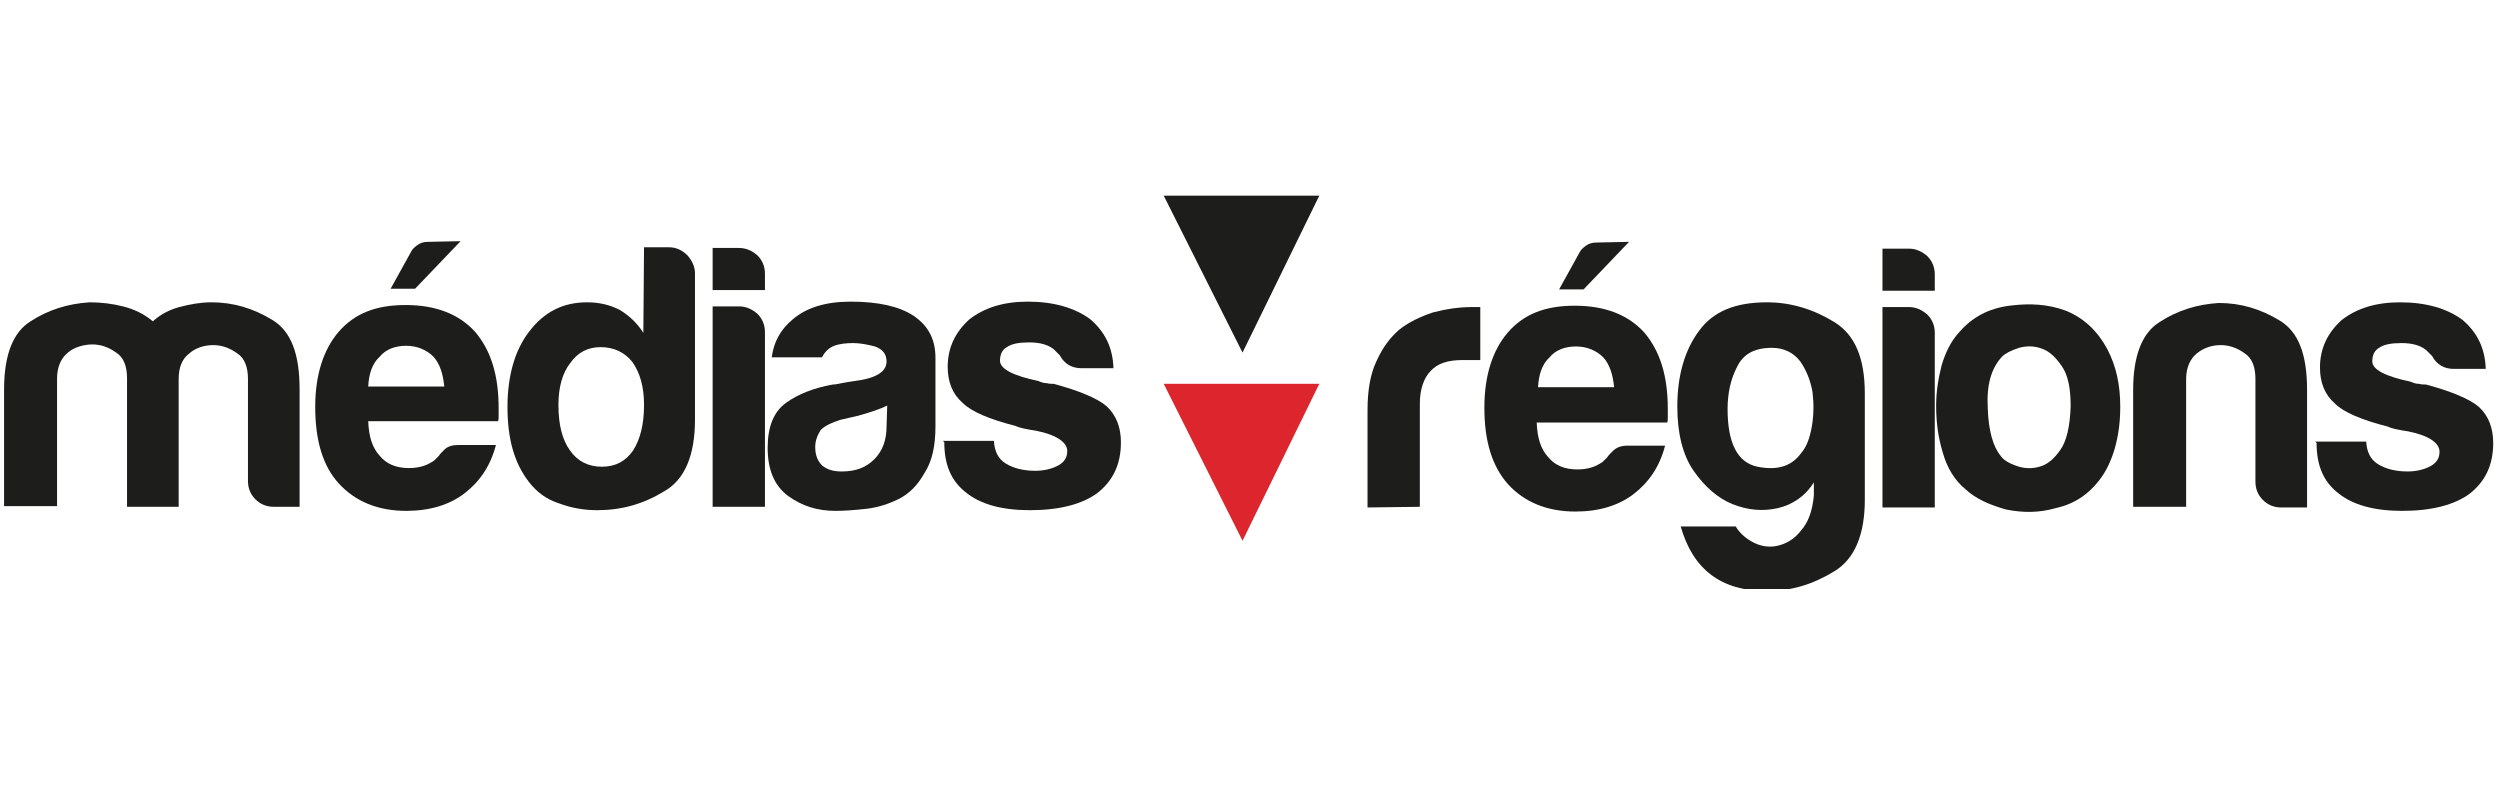
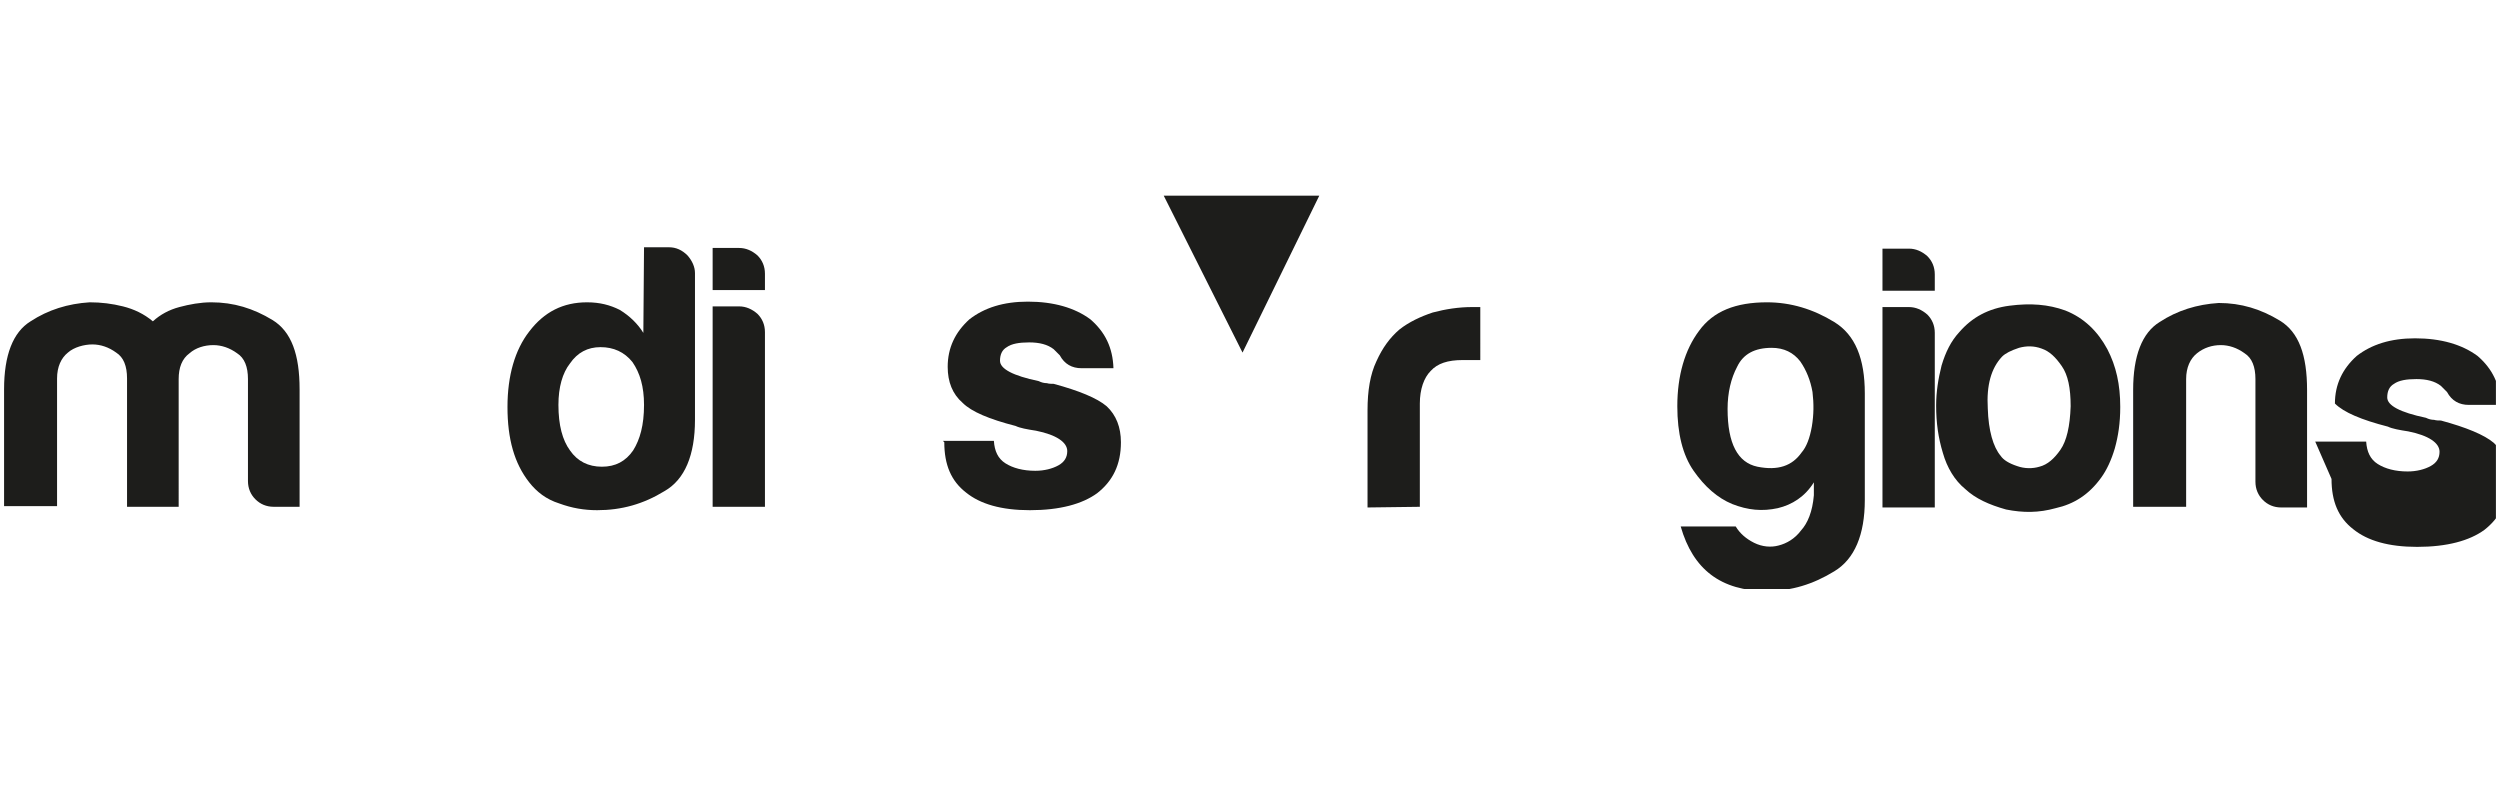
<svg xmlns="http://www.w3.org/2000/svg" xmlns:xlink="http://www.w3.org/1999/xlink" version="1.1" id="Calque_1" x="0px" y="0px" viewBox="0 0 368 117" style="enable-background:new 0 0 368 117;" xml:space="preserve">
  <style type="text/css">
	.st0{clip-path:url(#SVGID_2_);fill:#1D1D1B;}
	.st1{clip-path:url(#SVGID_4_);fill:#1D1D1B;}
	.st2{clip-path:url(#SVGID_6_);fill:#1D1D1B;}
	.st3{clip-path:url(#SVGID_8_);fill:#1D1D1B;}
	.st4{clip-path:url(#SVGID_10_);fill:#1D1D1B;}
	.st5{clip-path:url(#SVGID_12_);fill:#1D1D1B;}
	.st6{clip-path:url(#SVGID_14_);fill:#1D1D1B;}
	.st7{clip-path:url(#SVGID_16_);fill:#1D1D1B;}
	.st8{clip-path:url(#SVGID_18_);fill:#1D1D1B;}
	.st9{clip-path:url(#SVGID_20_);fill:#1D1D1B;}
	.st10{clip-path:url(#SVGID_22_);fill:#1D1D1B;}
	.st11{clip-path:url(#SVGID_24_);fill:#1D1D1B;}
	.st12{clip-path:url(#SVGID_26_);fill:#1D1D1B;}
	.st13{fill:#1D1D1B;}
	.st14{fill:#DC252C;}
</style>
  <g>
    <g>
      <g>
        <g>
          <g>
            <defs>
              <rect id="SVGID_1_" x="0.6" y="27.9" width="366.8" height="58.8" />
            </defs>
            <clipPath id="SVGID_2_">
              <use xlink:href="#SVGID_1_" style="overflow:visible;" />
            </clipPath>
            <path class="st0" d="M26.3,74.6h-7.6V57.3v-1.6c0-1.8-0.5-3.1-1.6-3.8c-1.1-0.8-2.3-1.2-3.5-1.2s-2.7,0.4-3.6,1.2       c-1,0.8-1.6,2.1-1.6,3.8v18.8H0.6V57.3c0-5,1.3-8.4,3.9-10c2.6-1.7,5.5-2.6,8.7-2.8c1.7,0,3.3,0.2,4.9,0.6       c1.6,0.4,3.1,1.1,4.4,2.2c1.1-1,2.4-1.7,3.9-2.1c1.5-0.4,3.1-0.7,4.7-0.7c3.3,0,6.2,0.9,9,2.6c2.8,1.7,4,5.1,4,10.2v17.3h-3.8       c-1.1,0-2-0.4-2.7-1.1s-1.1-1.6-1.1-2.7v-15c0-1.8-0.5-3.1-1.6-3.8c-1.1-0.8-2.3-1.2-3.5-1.2c-1.3,0-2.6,0.4-3.5,1.2       c-1.1,0.8-1.6,2.1-1.6,3.8v1.6L26.3,74.6C26.3,74.6,26.3,74.6,26.3,74.6z" />
          </g>
        </g>
      </g>
      <g>
        <g>
          <g>
            <defs>
-               <rect id="SVGID_3_" x="0.6" y="27.9" width="366.8" height="58.8" />
-             </defs>
+               </defs>
            <clipPath id="SVGID_4_">
              <use xlink:href="#SVGID_3_" style="overflow:visible;" />
            </clipPath>
            <path class="st1" d="M67.8,35.5l-6.7,7h-3.6l3.1-5.6c0.1-0.2,0.4-0.5,0.8-0.8c0.4-0.3,0.9-0.5,1.6-0.5L67.8,35.5L67.8,35.5z        M54.2,56.9h11.2c-0.2-2-0.7-3.4-1.6-4.4c-1-1-2.4-1.6-4-1.6s-3,0.5-3.9,1.6C54.8,53.5,54.3,55,54.2,56.9 M67.5,65.5H73       c-0.8,3.1-2.4,5.4-4.6,7.1s-5.1,2.6-8.6,2.6c-4.2,0-7.5-1.4-9.9-4s-3.5-6.4-3.5-11.3c0-4.7,1.2-8.4,3.4-11c2.4-2.8,5.6-4,9.9-4       c4.4,0,7.8,1.3,10.2,3.9c2.4,2.8,3.5,6.5,3.5,11.3v0.8v0.3c0,0.4,0,0.6-0.1,0.8H54.2c0.1,2.3,0.6,3.9,1.7,5.1       c1,1.2,2.4,1.8,4.3,1.8c1.3,0,2.4-0.3,3.2-0.8c0.2-0.1,0.4-0.2,0.6-0.4c0.2-0.2,0.4-0.4,0.6-0.6c0.1-0.2,0.4-0.5,0.8-0.9       C65.9,65.7,66.6,65.5,67.5,65.5" />
          </g>
        </g>
      </g>
      <g>
        <g>
          <g>
            <defs>
              <rect id="SVGID_5_" x="0.6" y="27.9" width="366.8" height="58.8" />
            </defs>
            <clipPath id="SVGID_6_">
              <use xlink:href="#SVGID_5_" style="overflow:visible;" />
            </clipPath>
            <path class="st2" d="M82.2,59.6c0,3,0.6,5.2,1.7,6.7c1.1,1.6,2.7,2.4,4.7,2.4s3.5-0.8,4.6-2.4c1-1.6,1.6-3.7,1.6-6.7       c0-2.7-0.6-4.7-1.7-6.3c-1.2-1.5-2.8-2.2-4.7-2.2c-1.9,0-3.4,0.8-4.5,2.4C82.8,54.9,82.2,57,82.2,59.6 M94.8,36.4h3.7       c1,0,1.9,0.4,2.7,1.2c0.7,0.8,1.1,1.7,1.1,2.6v21.6c0,5.2-1.5,8.8-4.5,10.5c-3.1,1.9-6.3,2.8-9.9,2.8c-1.9,0-3.7-0.3-5.6-1       c-1.9-0.6-3.3-1.7-4.4-3.1c-2.2-2.8-3.2-6.4-3.2-11.1c0-4.6,1.1-8.4,3.2-11.1c2.2-2.9,5-4.3,8.5-4.3c1.9,0,3.4,0.4,4.8,1.1       c1.5,0.9,2.7,2.1,3.5,3.4L94.8,36.4L94.8,36.4z" />
          </g>
        </g>
      </g>
      <g>
        <g>
          <g>
            <defs>
              <rect id="SVGID_7_" x="0.6" y="27.9" width="366.8" height="58.8" />
            </defs>
            <clipPath id="SVGID_8_">
              <use xlink:href="#SVGID_7_" style="overflow:visible;" />
            </clipPath>
            <path class="st3" d="M104.9,45.1h3.9c1,0,1.9,0.4,2.7,1.1c0.7,0.7,1.1,1.6,1.1,2.7v25.7h-7.7V45.1z M104.9,36.5h3.9       c1,0,1.9,0.4,2.7,1.1c0.7,0.7,1.1,1.6,1.1,2.7v2.4h-7.7V36.5z" />
          </g>
        </g>
      </g>
      <g>
        <g>
          <g>
            <defs>
              <rect id="SVGID_9_" x="0.6" y="27.9" width="366.8" height="58.8" />
            </defs>
            <clipPath id="SVGID_10_">
              <use xlink:href="#SVGID_9_" style="overflow:visible;" />
            </clipPath>
-             <path class="st4" d="M130.6,59.7c-1,0.5-2.5,1-4.3,1.5l-2.6,0.6c-1.3,0.4-2.3,0.9-2.9,1.5c-0.5,0.8-0.8,1.6-0.8,2.5       c0,1.1,0.3,2,1,2.7c0.7,0.6,1.6,0.9,2.9,0.9c2.1,0,3.6-0.6,4.8-1.8c1.2-1.2,1.8-2.8,1.8-4.8L130.6,59.7L130.6,59.7z        M132.4,73.4c-1.6,0.8-3.2,1.3-4.9,1.5c-1.8,0.2-3.3,0.3-4.5,0.3c-2.7,0-4.9-0.7-7-2.2c-2-1.5-3-3.8-3-7.1       c0-3.1,0.9-5.3,2.7-6.6s4.1-2.2,6.9-2.7c0.4,0,0.8-0.1,1.3-0.2c0.5-0.1,1.1-0.2,1.8-0.3c3.3-0.4,4.8-1.4,4.8-2.9       c0-1.1-0.6-1.8-1.7-2.2c-1.2-0.3-2.2-0.5-3.2-0.5s-2,0.1-2.8,0.4c-0.8,0.3-1.4,0.9-1.8,1.7h-7.4c0.3-2.3,1.3-4.1,3.1-5.6       c2-1.7,4.8-2.6,8.5-2.6c4.1,0,7.2,0.7,9.3,2.1c2.2,1.5,3.2,3.5,3.2,6.2v10c0,3-0.5,5.2-1.6,6.9       C135.1,71.4,133.9,72.6,132.4,73.4" />
          </g>
        </g>
      </g>
      <g>
        <g>
          <g>
            <defs>
              <rect id="SVGID_11_" x="0.6" y="27.9" width="366.8" height="58.8" />
            </defs>
            <clipPath id="SVGID_12_">
              <use xlink:href="#SVGID_11_" style="overflow:visible;" />
            </clipPath>
            <path class="st5" d="M138.8,64.9h7.5c0.1,1.5,0.6,2.6,1.7,3.3c1.1,0.7,2.6,1.1,4.4,1.1c1.3,0,2.5-0.3,3.4-0.8s1.3-1.2,1.3-2.1       c0-1.3-1.6-2.4-4.6-3c-1.3-0.2-2.4-0.4-3-0.7c-3.9-1-6.5-2.1-7.8-3.4c-1.5-1.3-2.2-3.1-2.2-5.3c0-2.8,1.1-5.1,3.2-7       c2.2-1.7,5-2.6,8.6-2.6c3.8,0,6.9,0.9,9.2,2.6c2.2,1.9,3.3,4.2,3.4,7.2h-4.7c-1.4,0-2.5-0.6-3.2-1.9c-0.3-0.3-0.6-0.6-0.9-0.9       c-0.9-0.7-2.1-1-3.6-1s-2.6,0.2-3.3,0.7c-0.7,0.4-1,1.1-1,2c0,1.2,1.9,2.2,5.7,3c0.4,0.2,0.8,0.3,1.2,0.3       c0.3,0.1,0.7,0.1,1,0.1c3.7,1,6.4,2.1,7.8,3.3c1.4,1.3,2.1,3.1,2.1,5.3c0,3.3-1.2,5.7-3.5,7.5c-2.2,1.6-5.5,2.5-9.9,2.5       c-4.2,0-7.3-0.9-9.4-2.6c-2.2-1.7-3.2-4.1-3.2-7.4L138.8,64.9L138.8,64.9z" />
          </g>
        </g>
      </g>
      <g>
        <g>
          <g>
            <defs>
              <rect id="SVGID_13_" x="0.6" y="27.9" width="366.8" height="58.8" />
            </defs>
            <clipPath id="SVGID_14_">
              <use xlink:href="#SVGID_13_" style="overflow:visible;" />
            </clipPath>
            <path class="st6" d="M201.3,74.7V60.4c0-2.9,0.4-5.3,1.3-7.2c0.9-2,2-3.5,3.4-4.7c1.4-1.1,3.1-1.9,4.9-2.5       c1.9-0.5,3.8-0.8,5.8-0.8h0.6h0.6V53h-2.6c-2.2,0-3.7,0.5-4.7,1.6c-1,1-1.6,2.7-1.6,4.8v15.2L201.3,74.7L201.3,74.7z" />
          </g>
        </g>
      </g>
      <g>
        <g>
          <g>
            <defs>
-               <rect id="SVGID_15_" x="0.6" y="27.9" width="366.8" height="58.8" />
-             </defs>
+               </defs>
            <clipPath id="SVGID_16_">
              <use xlink:href="#SVGID_15_" style="overflow:visible;" />
            </clipPath>
            <path class="st7" d="M239.8,35.6l-6.7,7h-3.6l3.1-5.6c0.1-0.2,0.4-0.5,0.8-0.8c0.4-0.3,0.9-0.5,1.6-0.5L239.8,35.6L239.8,35.6z        M226.4,57h11.2c-0.2-2-0.7-3.4-1.6-4.4c-1-1-2.4-1.6-4-1.6s-3,0.5-3.9,1.6C227,53.6,226.5,55.1,226.4,57 M239.6,65.6h5.5       c-0.8,3.1-2.4,5.4-4.6,7.1c-2.2,1.7-5.1,2.6-8.6,2.6c-4.2,0-7.5-1.4-9.9-4c-2.4-2.7-3.5-6.4-3.5-11.3c0-4.7,1.2-8.4,3.4-11       c2.4-2.8,5.6-4,9.9-4c4.4,0,7.8,1.3,10.2,3.9c2.4,2.8,3.5,6.5,3.5,11.3V61v0.4c0,0.4,0,0.6-0.1,0.8h-19.2       c0.1,2.3,0.6,3.9,1.7,5.1c1,1.2,2.4,1.8,4.3,1.8c1.3,0,2.4-0.3,3.2-0.8c0.2-0.1,0.4-0.2,0.6-0.4c0.2-0.2,0.4-0.4,0.6-0.6       c0.1-0.2,0.4-0.5,0.8-0.9C238,65.8,238.7,65.6,239.6,65.6" />
          </g>
        </g>
      </g>
      <g>
        <g>
          <g>
            <defs>
              <rect id="SVGID_17_" x="0.6" y="27.9" width="366.8" height="58.8" />
            </defs>
            <clipPath id="SVGID_18_">
              <use xlink:href="#SVGID_17_" style="overflow:visible;" />
            </clipPath>
            <path class="st8" d="M254.3,60.2c0,5.1,1.5,7.9,4.4,8.5c3,0.6,5.1-0.1,6.5-2.1c0.7-0.8,1.2-2.1,1.5-3.8       c0.3-1.8,0.3-3.4,0.1-5.1c-0.3-1.7-0.9-3.2-1.8-4.5c-1-1.3-2.4-2-4.2-2c-2.5,0-4.2,0.9-5.1,2.8       C254.8,55.7,254.3,57.8,254.3,60.2 M267,72.9V71c-1.3,2.1-3.2,3.3-5.3,3.8c-2.3,0.5-4.4,0.3-6.7-0.6c-2.2-0.9-4.1-2.6-5.7-4.9       c-1.6-2.3-2.4-5.5-2.4-9.5c0-4.5,1.1-8.3,3.2-11.1c2.1-2.9,5.4-4.2,10-4.2c3.5,0,6.8,1,9.9,2.9s4.5,5.4,4.5,10.5v15.7       c0,5.1-1.5,8.7-4.5,10.5c-3.1,1.9-6.3,2.9-9.9,2.9c-6.8,0-10.9-3.2-12.7-9.5h8.1c0.6,1,1.5,1.8,2.7,2.4s2.5,0.7,3.6,0.4       c1.2-0.3,2.4-1,3.3-2.2C266.1,77,266.8,75.3,267,72.9" />
          </g>
        </g>
      </g>
      <g>
        <g>
          <g>
            <defs>
              <rect id="SVGID_19_" x="0.6" y="27.9" width="366.8" height="58.8" />
            </defs>
            <clipPath id="SVGID_20_">
              <use xlink:href="#SVGID_19_" style="overflow:visible;" />
            </clipPath>
            <path class="st9" d="M277.1,45.2h3.9c1,0,1.9,0.4,2.7,1.1c0.7,0.7,1.1,1.6,1.1,2.7v25.7h-7.7V45.2L277.1,45.2z M277.1,36.6h3.9       c1,0,1.9,0.4,2.7,1.1c0.7,0.7,1.1,1.6,1.1,2.7v2.4h-7.7V36.6L277.1,36.6z" />
          </g>
        </g>
      </g>
      <g>
        <g>
          <g>
            <defs>
              <rect id="SVGID_21_" x="0.6" y="27.9" width="366.8" height="58.8" />
            </defs>
            <clipPath id="SVGID_22_">
              <use xlink:href="#SVGID_21_" style="overflow:visible;" />
            </clipPath>
            <path class="st10" d="M294.7,52.5c-1.6,1.7-2.3,4.2-2.1,7.6c0.1,3.3,0.8,5.7,1.9,7c0.4,0.6,1.2,1.1,2.4,1.5       c1.1,0.4,2.3,0.4,3.3,0.1c1.2-0.3,2.2-1.2,3.1-2.5s1.4-3.4,1.5-6.4c0-2.7-0.4-4.6-1.3-5.9s-1.8-2.2-3-2.6       c-1.1-0.4-2.2-0.4-3.3-0.1C296,51.6,295.2,52,294.7,52.5 M289.3,72c-1.6-1.3-2.7-3.2-3.3-5.3c-0.7-2.3-1-4.5-1-7       c0-2,0.3-3.9,0.8-5.9c0.6-2,1.4-3.6,2.6-4.9c1.9-2.2,4.3-3.5,7.4-3.9s5.7-0.2,8.2,0.7c2.8,1.1,4.8,3.1,6.2,5.7       c1.3,2.5,1.9,5.2,1.9,8.5c0,2.4-0.3,4.3-0.8,6.1c-0.5,1.7-1.2,3.2-2,4.3c-1.8,2.5-4,3.9-6.7,4.5c-2.5,0.7-4.8,0.7-7.3,0.2       C292.8,74.3,290.8,73.4,289.3,72" />
          </g>
        </g>
      </g>
      <g>
        <g>
          <g>
            <defs>
              <rect id="SVGID_23_" x="0.6" y="27.9" width="366.8" height="58.8" />
            </defs>
            <clipPath id="SVGID_24_">
              <use xlink:href="#SVGID_23_" style="overflow:visible;" />
            </clipPath>
            <path class="st11" d="M339.6,74.7h-3.8c-1.1,0-2-0.4-2.7-1.1S332,72,332,70.9V55.8c0-1.8-0.5-3.1-1.6-3.8       c-1.1-0.8-2.3-1.2-3.5-1.2c-1.3,0-2.5,0.4-3.5,1.2s-1.6,2.1-1.6,3.8v18.8H314V57.4c0-5,1.3-8.4,3.9-10c2.6-1.7,5.5-2.6,8.7-2.8       c3.3,0,6.2,0.9,9,2.6c2.8,1.7,4,5.1,4,10.2V74.7L339.6,74.7z" />
          </g>
        </g>
      </g>
      <g>
        <g>
          <g>
            <defs>
              <rect id="SVGID_25_" x="0.6" y="27.9" width="366.8" height="58.8" />
            </defs>
            <clipPath id="SVGID_26_">
              <use xlink:href="#SVGID_25_" style="overflow:visible;" />
            </clipPath>
-             <path class="st12" d="M340.8,65h7.5c0.1,1.5,0.6,2.6,1.7,3.3c1.1,0.7,2.6,1.1,4.4,1.1c1.3,0,2.5-0.3,3.4-0.8s1.3-1.2,1.3-2.1       c0-1.3-1.6-2.4-4.6-3c-1.3-0.2-2.4-0.4-3-0.7c-3.9-1-6.5-2.1-7.8-3.4c-1.5-1.3-2.2-3.1-2.2-5.3c0-2.8,1.1-5.1,3.2-7       c2.2-1.7,5-2.6,8.6-2.6c3.8,0,6.9,0.9,9.2,2.6c2.2,1.9,3.3,4.2,3.4,7.2h-4.7c-1.4,0-2.5-0.6-3.2-1.9c-0.3-0.3-0.6-0.6-0.9-0.9       c-0.9-0.7-2.1-1-3.6-1s-2.6,0.2-3.3,0.7c-0.7,0.4-1,1.1-1,2c0,1.2,1.9,2.2,5.7,3c0.4,0.2,0.8,0.3,1.2,0.3       c0.3,0.1,0.7,0.1,1,0.1c3.7,1,6.4,2.1,7.8,3.3c1.4,1.3,2.1,3.1,2.1,5.3c0,3.3-1.2,5.7-3.5,7.5c-2.2,1.6-5.5,2.5-9.9,2.5       c-4.2,0-7.3-0.9-9.4-2.6c-2.2-1.7-3.2-4.1-3.2-7.4L340.8,65L340.8,65z" />
+             <path class="st12" d="M340.8,65h7.5c0.1,1.5,0.6,2.6,1.7,3.3c1.1,0.7,2.6,1.1,4.4,1.1c1.3,0,2.5-0.3,3.4-0.8s1.3-1.2,1.3-2.1       c0-1.3-1.6-2.4-4.6-3c-1.3-0.2-2.4-0.4-3-0.7c-3.9-1-6.5-2.1-7.8-3.4c0-2.8,1.1-5.1,3.2-7       c2.2-1.7,5-2.6,8.6-2.6c3.8,0,6.9,0.9,9.2,2.6c2.2,1.9,3.3,4.2,3.4,7.2h-4.7c-1.4,0-2.5-0.6-3.2-1.9c-0.3-0.3-0.6-0.6-0.9-0.9       c-0.9-0.7-2.1-1-3.6-1s-2.6,0.2-3.3,0.7c-0.7,0.4-1,1.1-1,2c0,1.2,1.9,2.2,5.7,3c0.4,0.2,0.8,0.3,1.2,0.3       c0.3,0.1,0.7,0.1,1,0.1c3.7,1,6.4,2.1,7.8,3.3c1.4,1.3,2.1,3.1,2.1,5.3c0,3.3-1.2,5.7-3.5,7.5c-2.2,1.6-5.5,2.5-9.9,2.5       c-4.2,0-7.3-0.9-9.4-2.6c-2.2-1.7-3.2-4.1-3.2-7.4L340.8,65L340.8,65z" />
          </g>
        </g>
      </g>
    </g>
    <polygon class="st13" points="171.3,28.8 182.9,51.9 194.2,28.8  " />
-     <polygon class="st14" points="171.3,56.5 194.2,56.5 182.9,79.6  " />
  </g>
</svg>